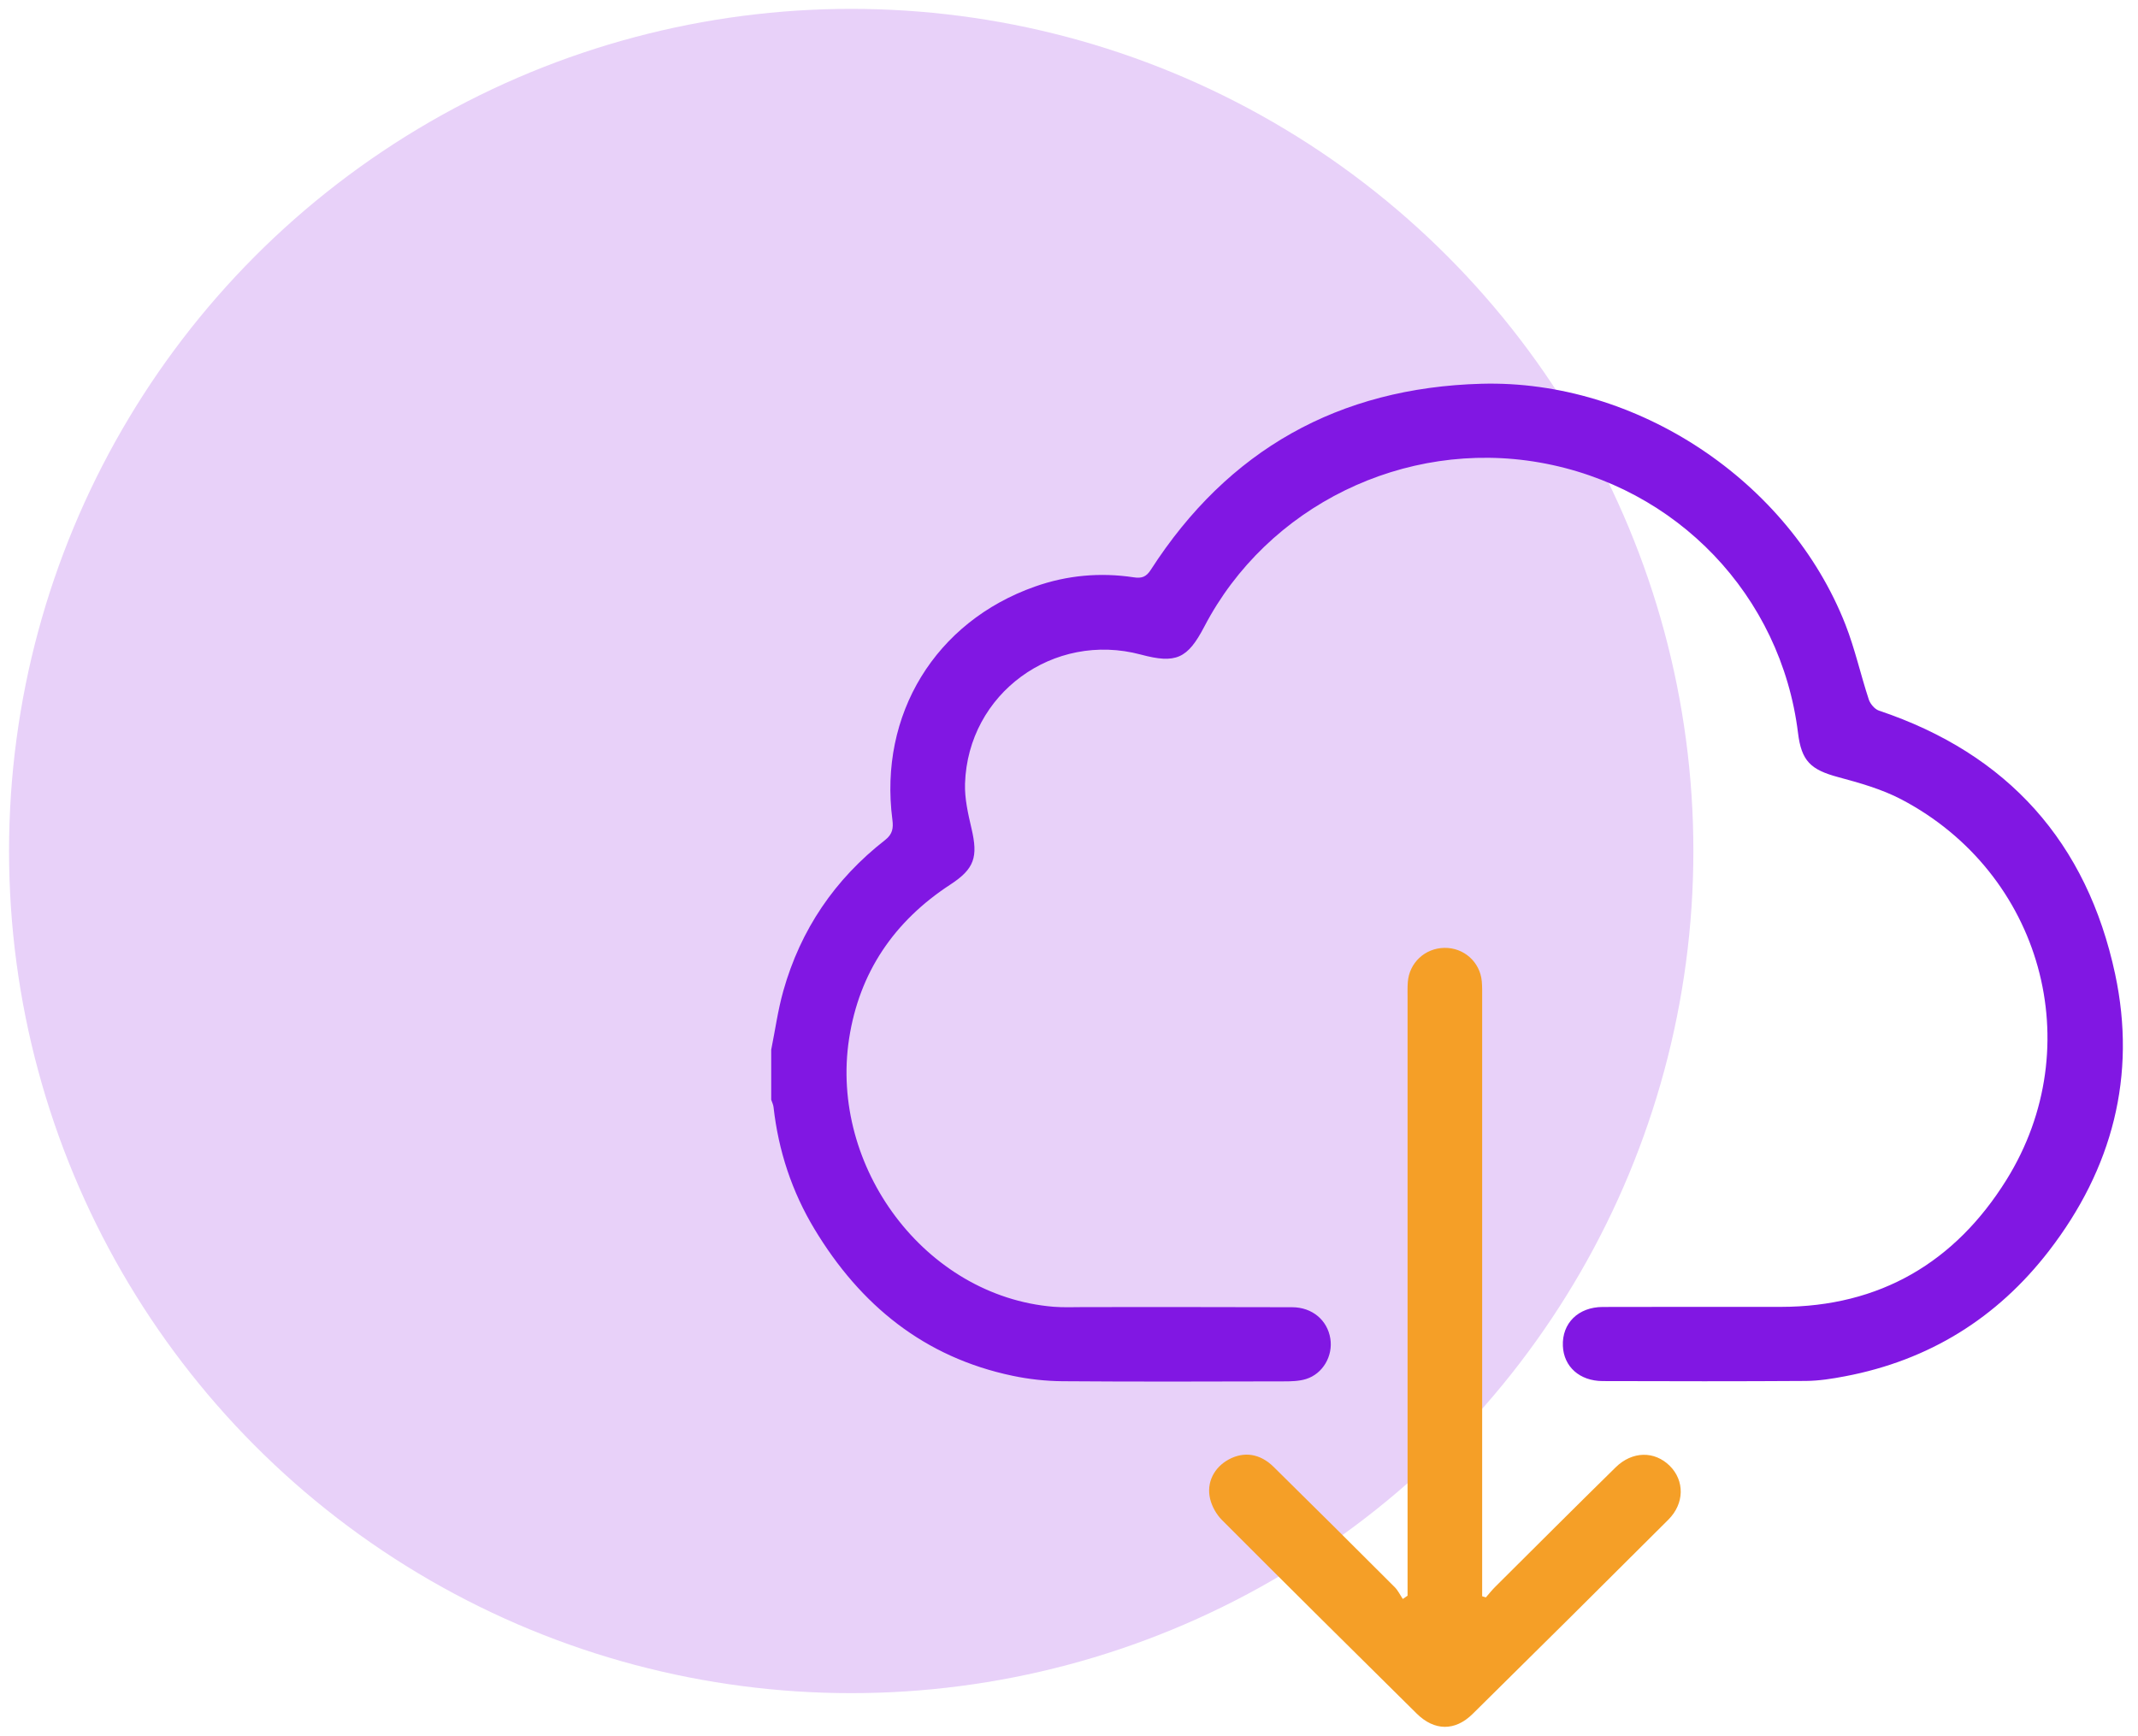
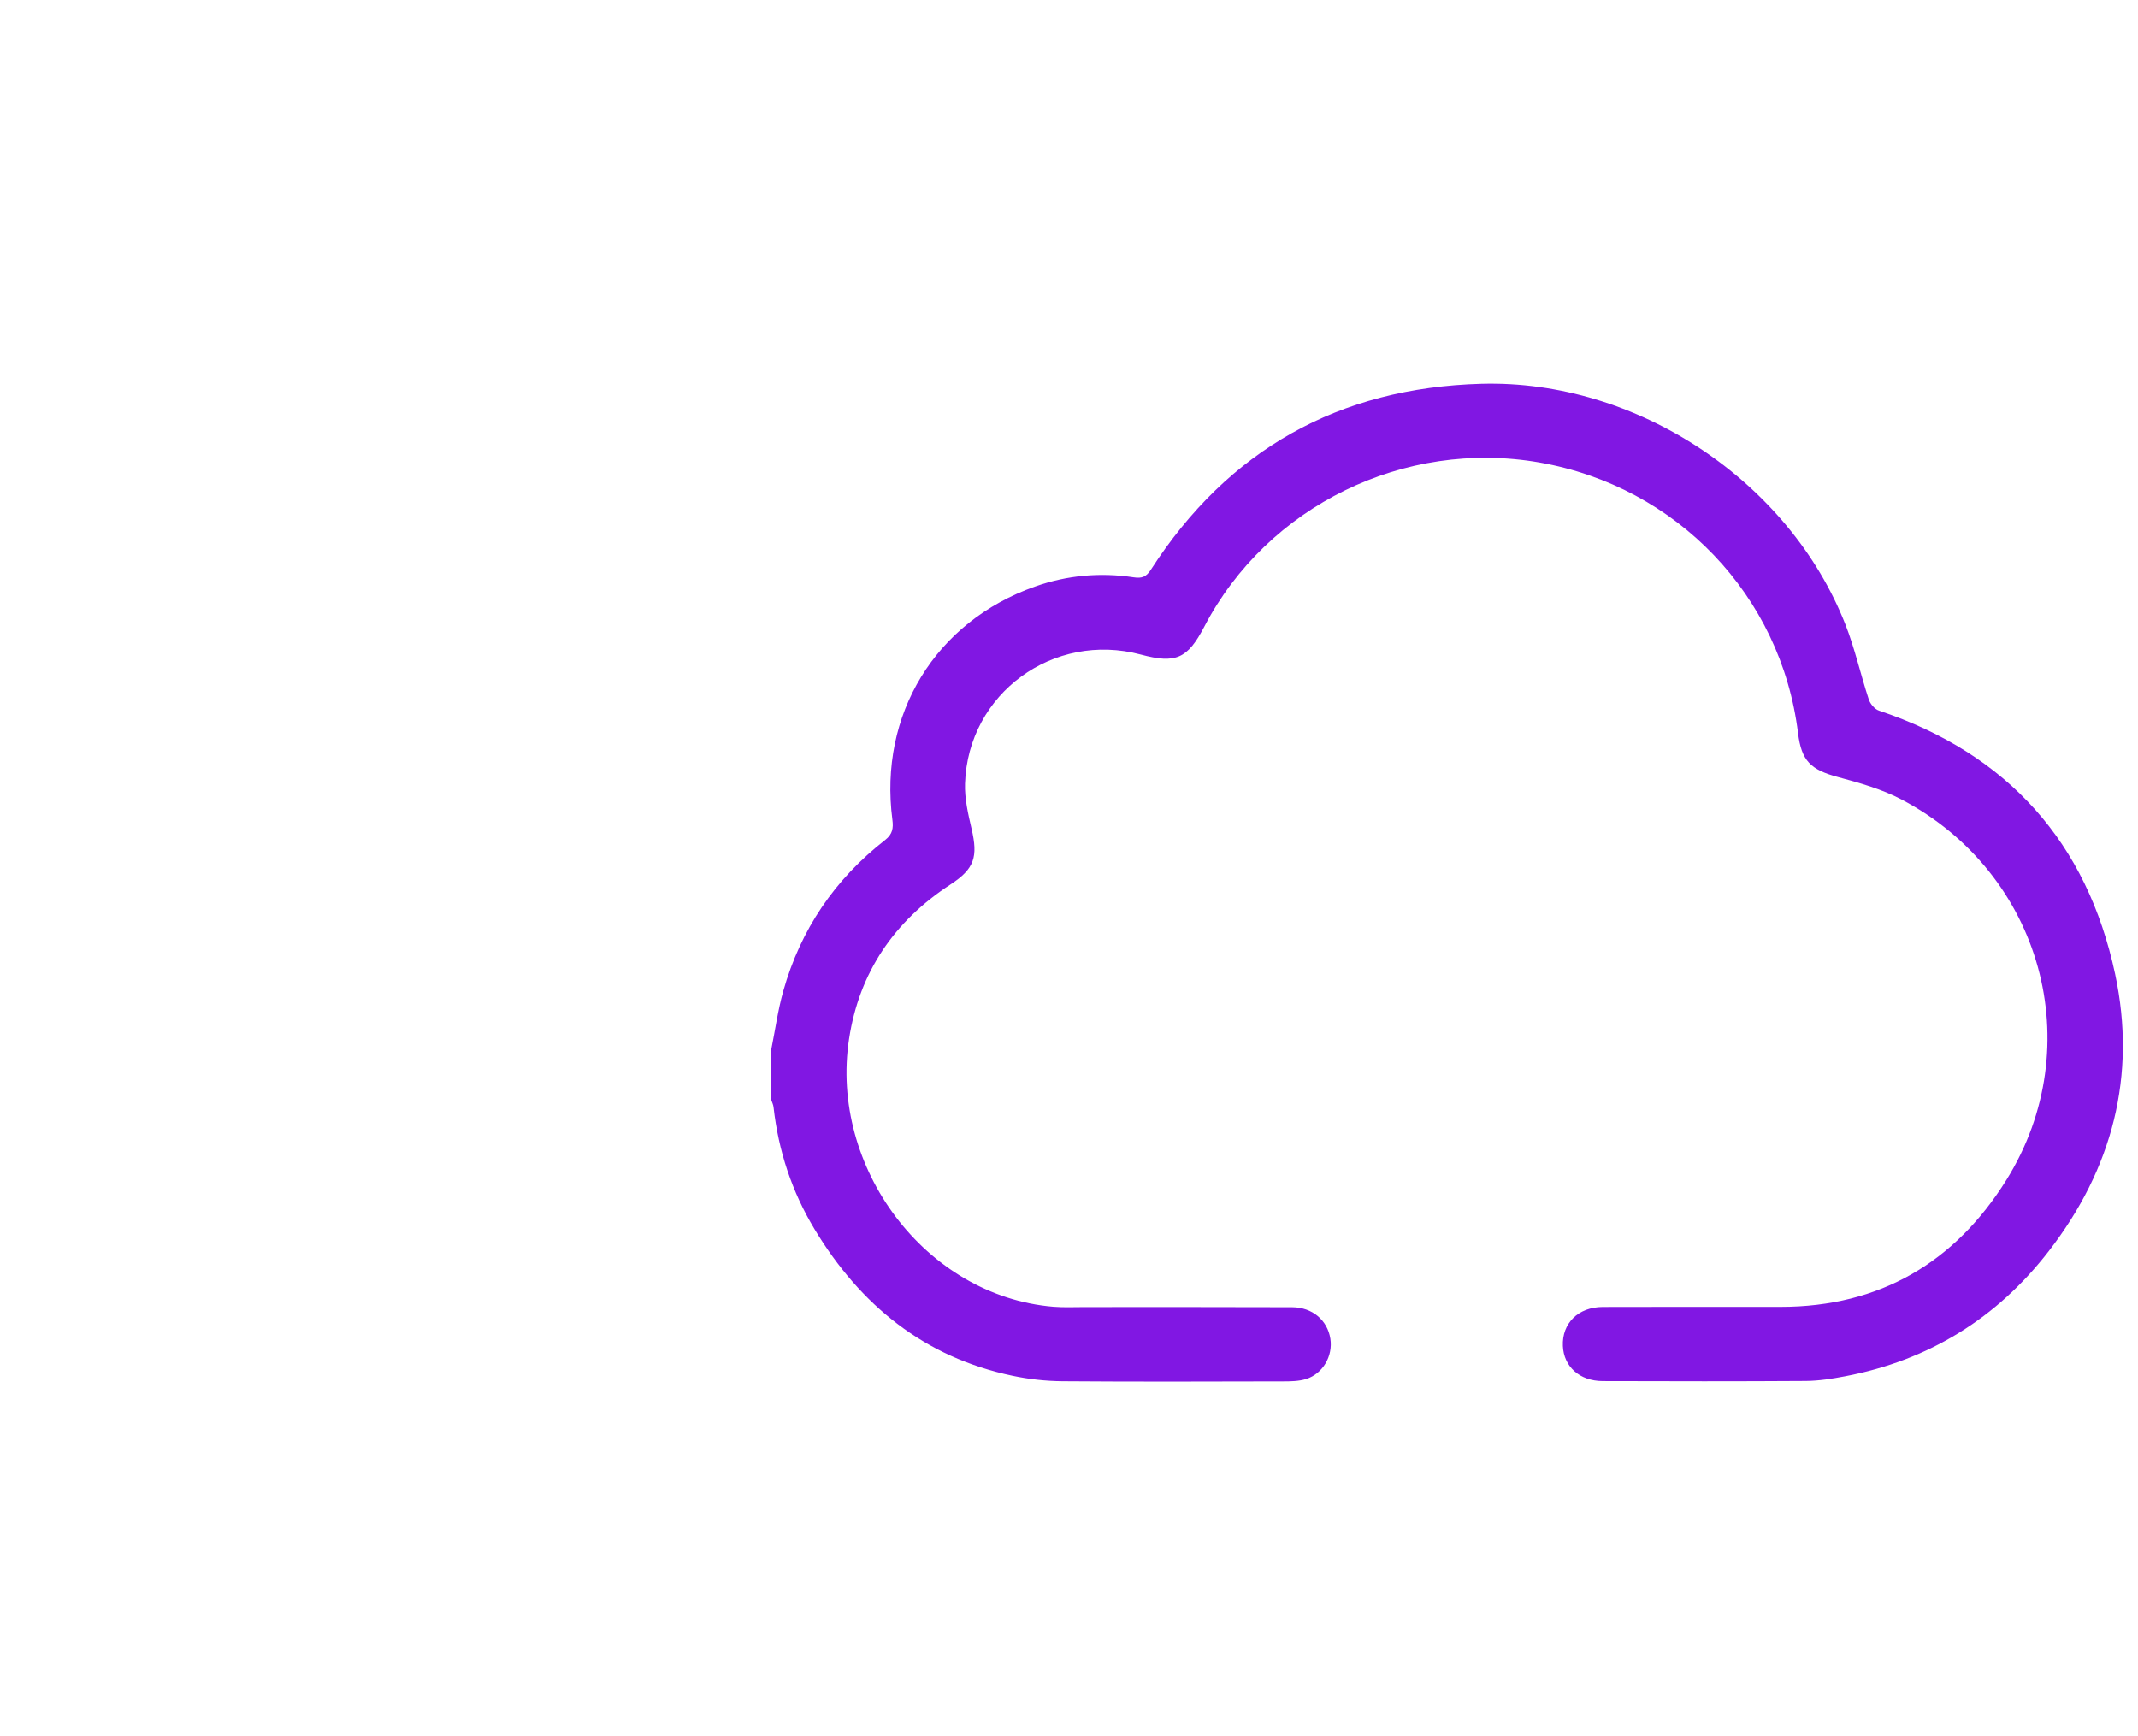
<svg xmlns="http://www.w3.org/2000/svg" width="133" height="108" viewBox="0 0 133 108" fill="none">
-   <circle cx="52.952" cy="52.941" r="52.389" fill="#E8D1F9" />
  <path d="M47.975 65.305C48.222 64.085 48.391 62.84 48.728 61.644C49.802 57.833 51.931 54.696 55.061 52.257C55.532 51.89 55.58 51.508 55.513 50.992C54.66 44.444 58.182 38.678 64.383 36.49C66.378 35.785 68.438 35.6 70.528 35.915C71.023 35.991 71.303 35.891 71.587 35.45C76.391 27.987 83.278 24.118 92.155 23.874C101.803 23.608 111.292 29.916 114.8 38.853C115.392 40.365 115.744 41.97 116.254 43.517C116.345 43.791 116.621 44.117 116.883 44.206C124.914 46.896 129.828 52.419 131.578 60.6C132.928 66.917 131.402 72.711 127.458 77.82C124.237 81.996 119.998 84.627 114.778 85.618C113.975 85.772 113.154 85.901 112.34 85.908C108.128 85.936 103.912 85.929 99.7 85.916C98.263 85.912 97.277 85.018 97.223 83.733C97.162 82.324 98.174 81.311 99.702 81.306C103.396 81.293 107.09 81.302 110.782 81.3C116.953 81.296 121.628 78.518 124.814 73.402C130.013 65.057 127.002 54.305 118.279 49.73C117.063 49.093 115.694 48.706 114.359 48.347C112.636 47.885 112.065 47.345 111.85 45.595C110.793 37.045 104.314 30.268 95.769 28.771C87.362 27.3 78.837 31.474 74.917 38.983C73.873 40.983 73.146 41.303 70.973 40.722C65.536 39.266 60.214 43.141 60.032 48.745C60.001 49.676 60.223 50.633 60.438 51.553C60.846 53.305 60.626 54.044 59.127 55.023C55.615 57.312 53.451 60.503 52.819 64.623C51.597 72.59 57.544 80.628 65.529 81.293C66.183 81.347 66.843 81.311 67.498 81.313C71.794 81.313 76.089 81.306 80.384 81.322C81.637 81.326 82.574 82.129 82.757 83.272C82.93 84.35 82.297 85.461 81.246 85.789C80.814 85.923 80.33 85.934 79.872 85.934C75.275 85.945 70.678 85.96 66.083 85.925C65.052 85.916 64.004 85.8 62.994 85.588C57.49 84.437 53.518 81.186 50.675 76.474C49.264 74.139 48.424 71.59 48.12 68.874C48.103 68.716 48.025 68.567 47.975 68.414C47.975 67.379 47.975 66.344 47.975 65.31V65.305Z" fill="#8117E3" />
-   <path d="M87.263 99.468C87.096 99.221 86.966 98.939 86.758 98.732C84.254 96.229 81.744 93.729 79.221 91.246C78.383 90.423 77.391 90.284 76.45 90.785C75.541 91.27 75.033 92.219 75.278 93.242C75.391 93.716 75.669 94.214 76.016 94.56C80.036 98.59 84.078 102.6 88.129 106.601C89.229 107.688 90.511 107.706 91.607 106.625C95.68 102.608 99.739 98.577 103.785 94.537C104.794 93.529 104.799 92.108 103.87 91.188C102.924 90.251 101.54 90.266 100.505 91.283C97.999 93.744 95.513 96.229 93.022 98.708C92.811 98.917 92.627 99.152 92.432 99.374C92.356 99.35 92.28 99.326 92.202 99.302C92.202 99.003 92.202 98.704 92.202 98.404C92.202 86.302 92.202 74.199 92.202 62.096C92.202 61.742 92.21 61.389 92.178 61.038C92.065 59.837 91.056 58.945 89.85 58.967C88.641 58.986 87.665 59.897 87.576 61.101C87.552 61.424 87.561 61.751 87.561 62.076C87.561 74.179 87.561 86.282 87.561 98.385C87.561 98.68 87.561 98.973 87.561 99.268C87.463 99.335 87.363 99.404 87.266 99.471L87.263 99.468Z" fill="#F59F27" />
</svg>